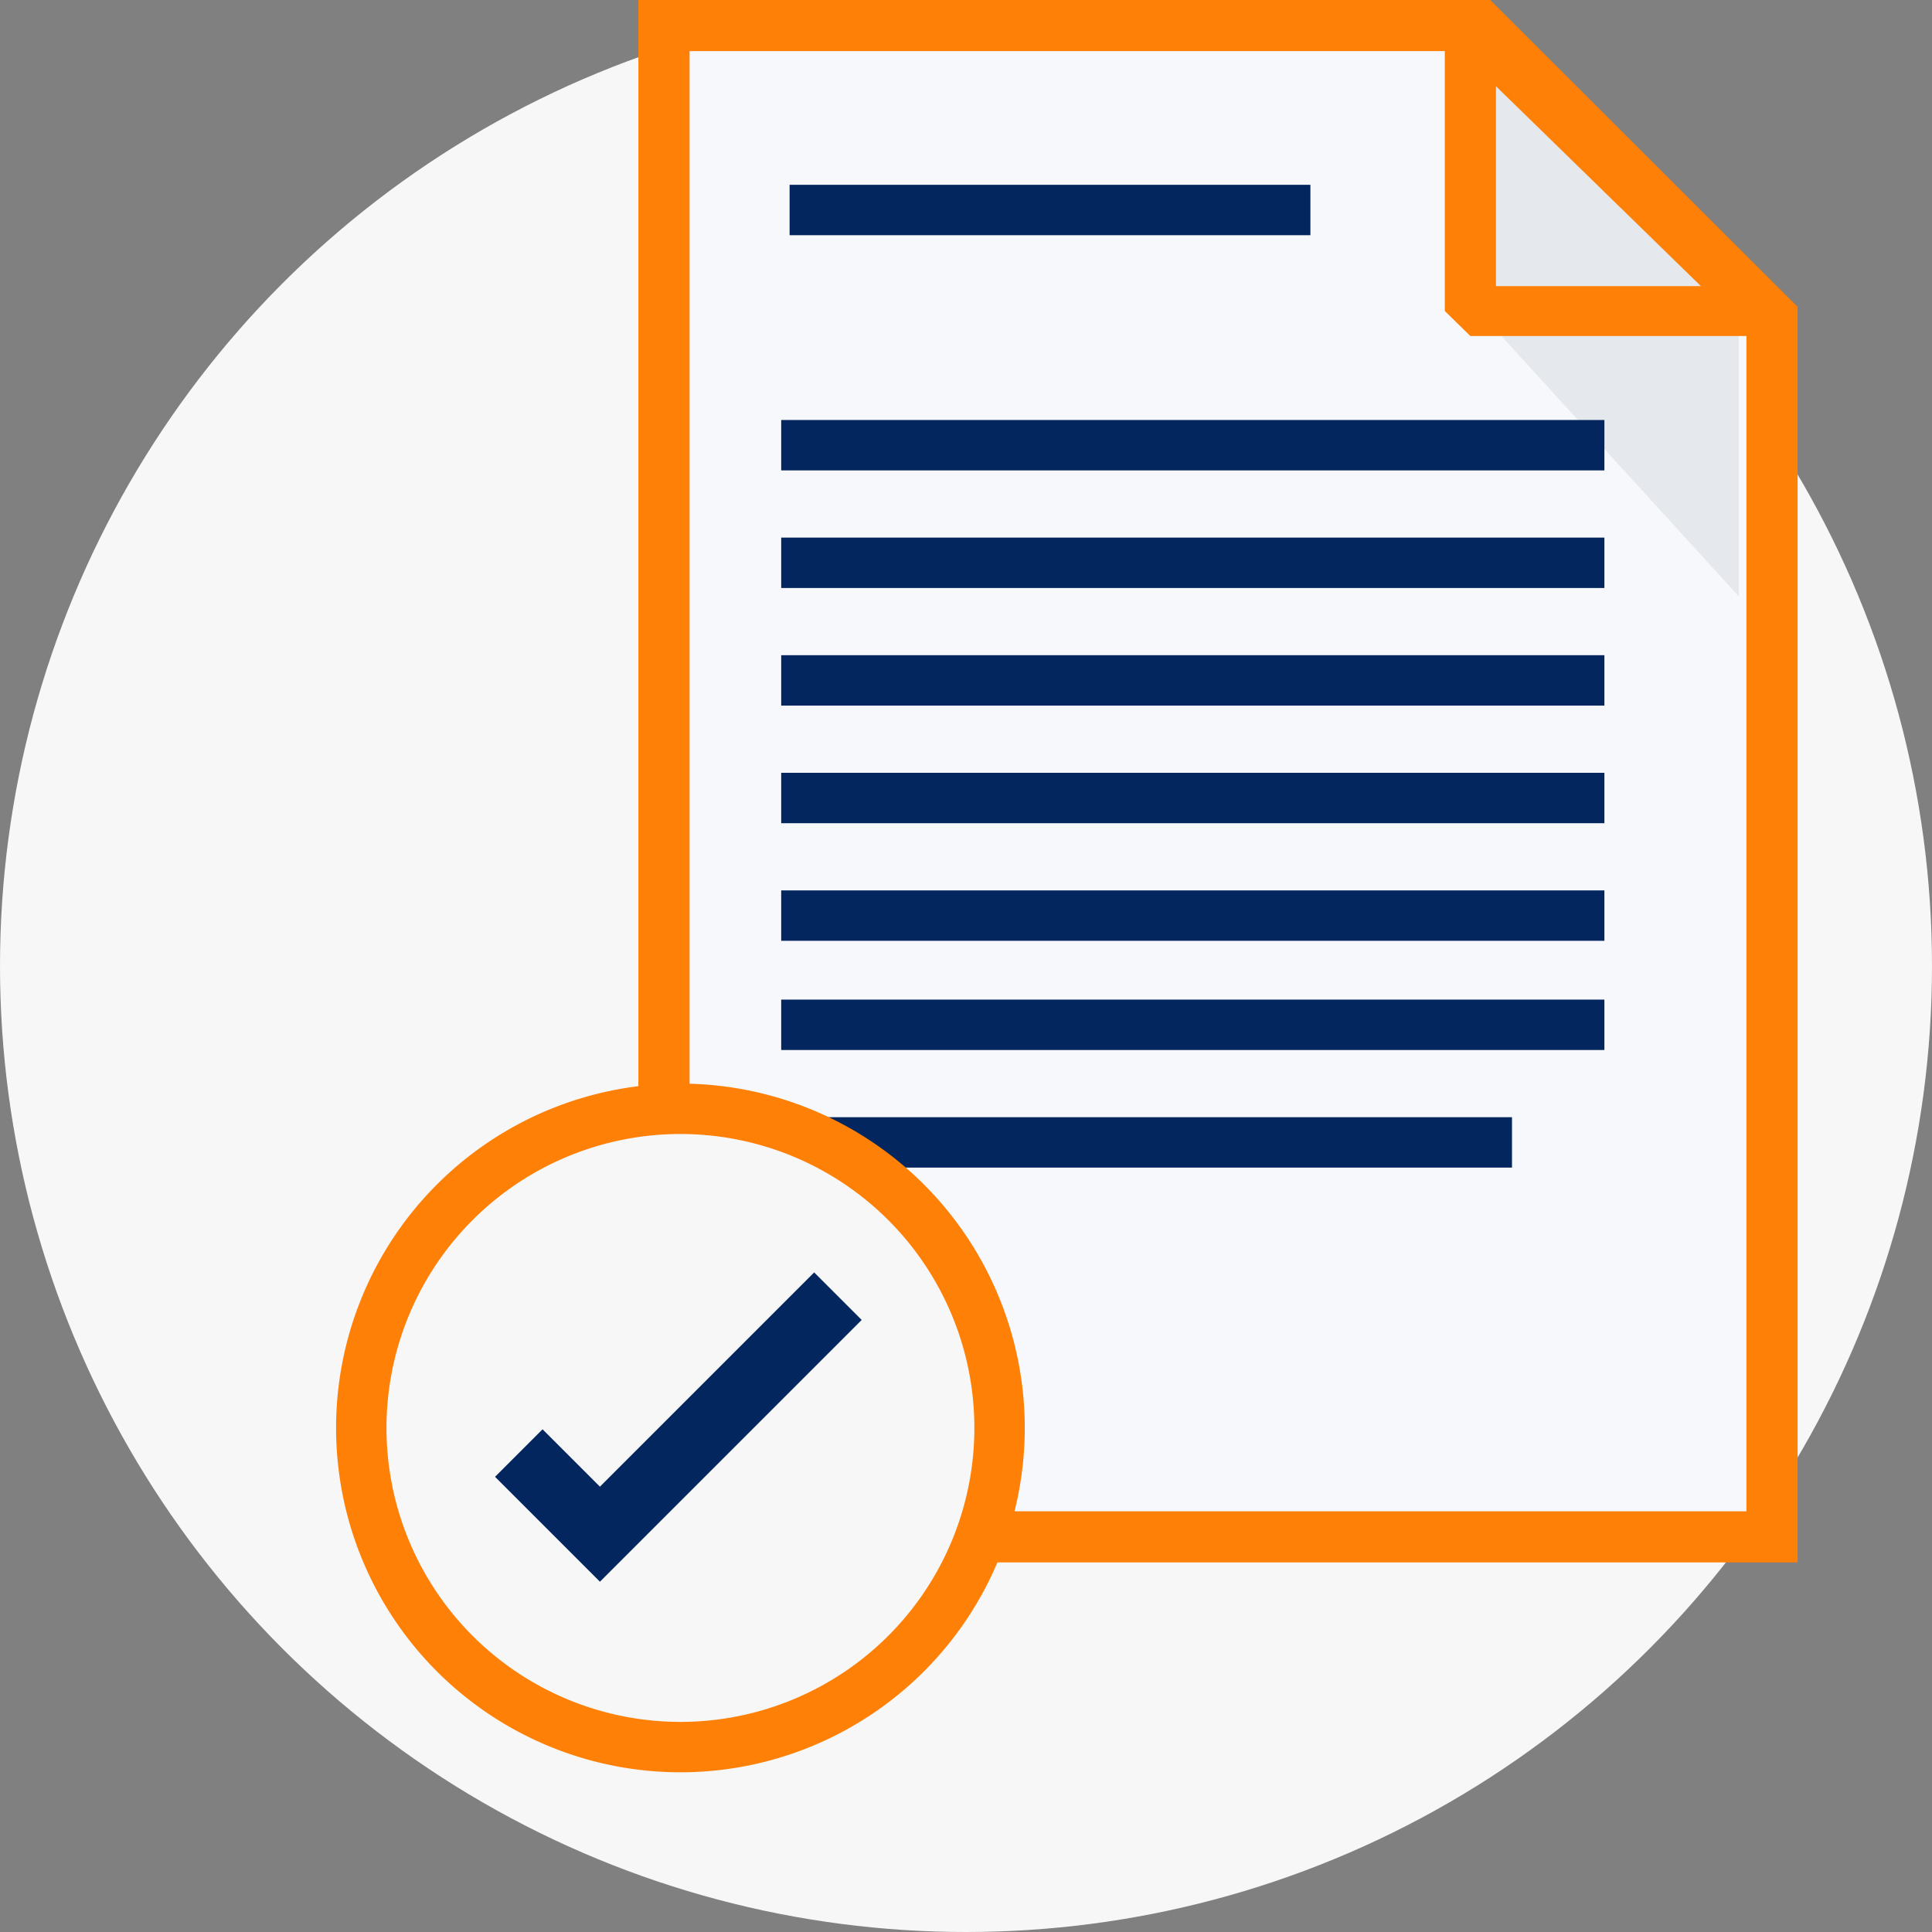
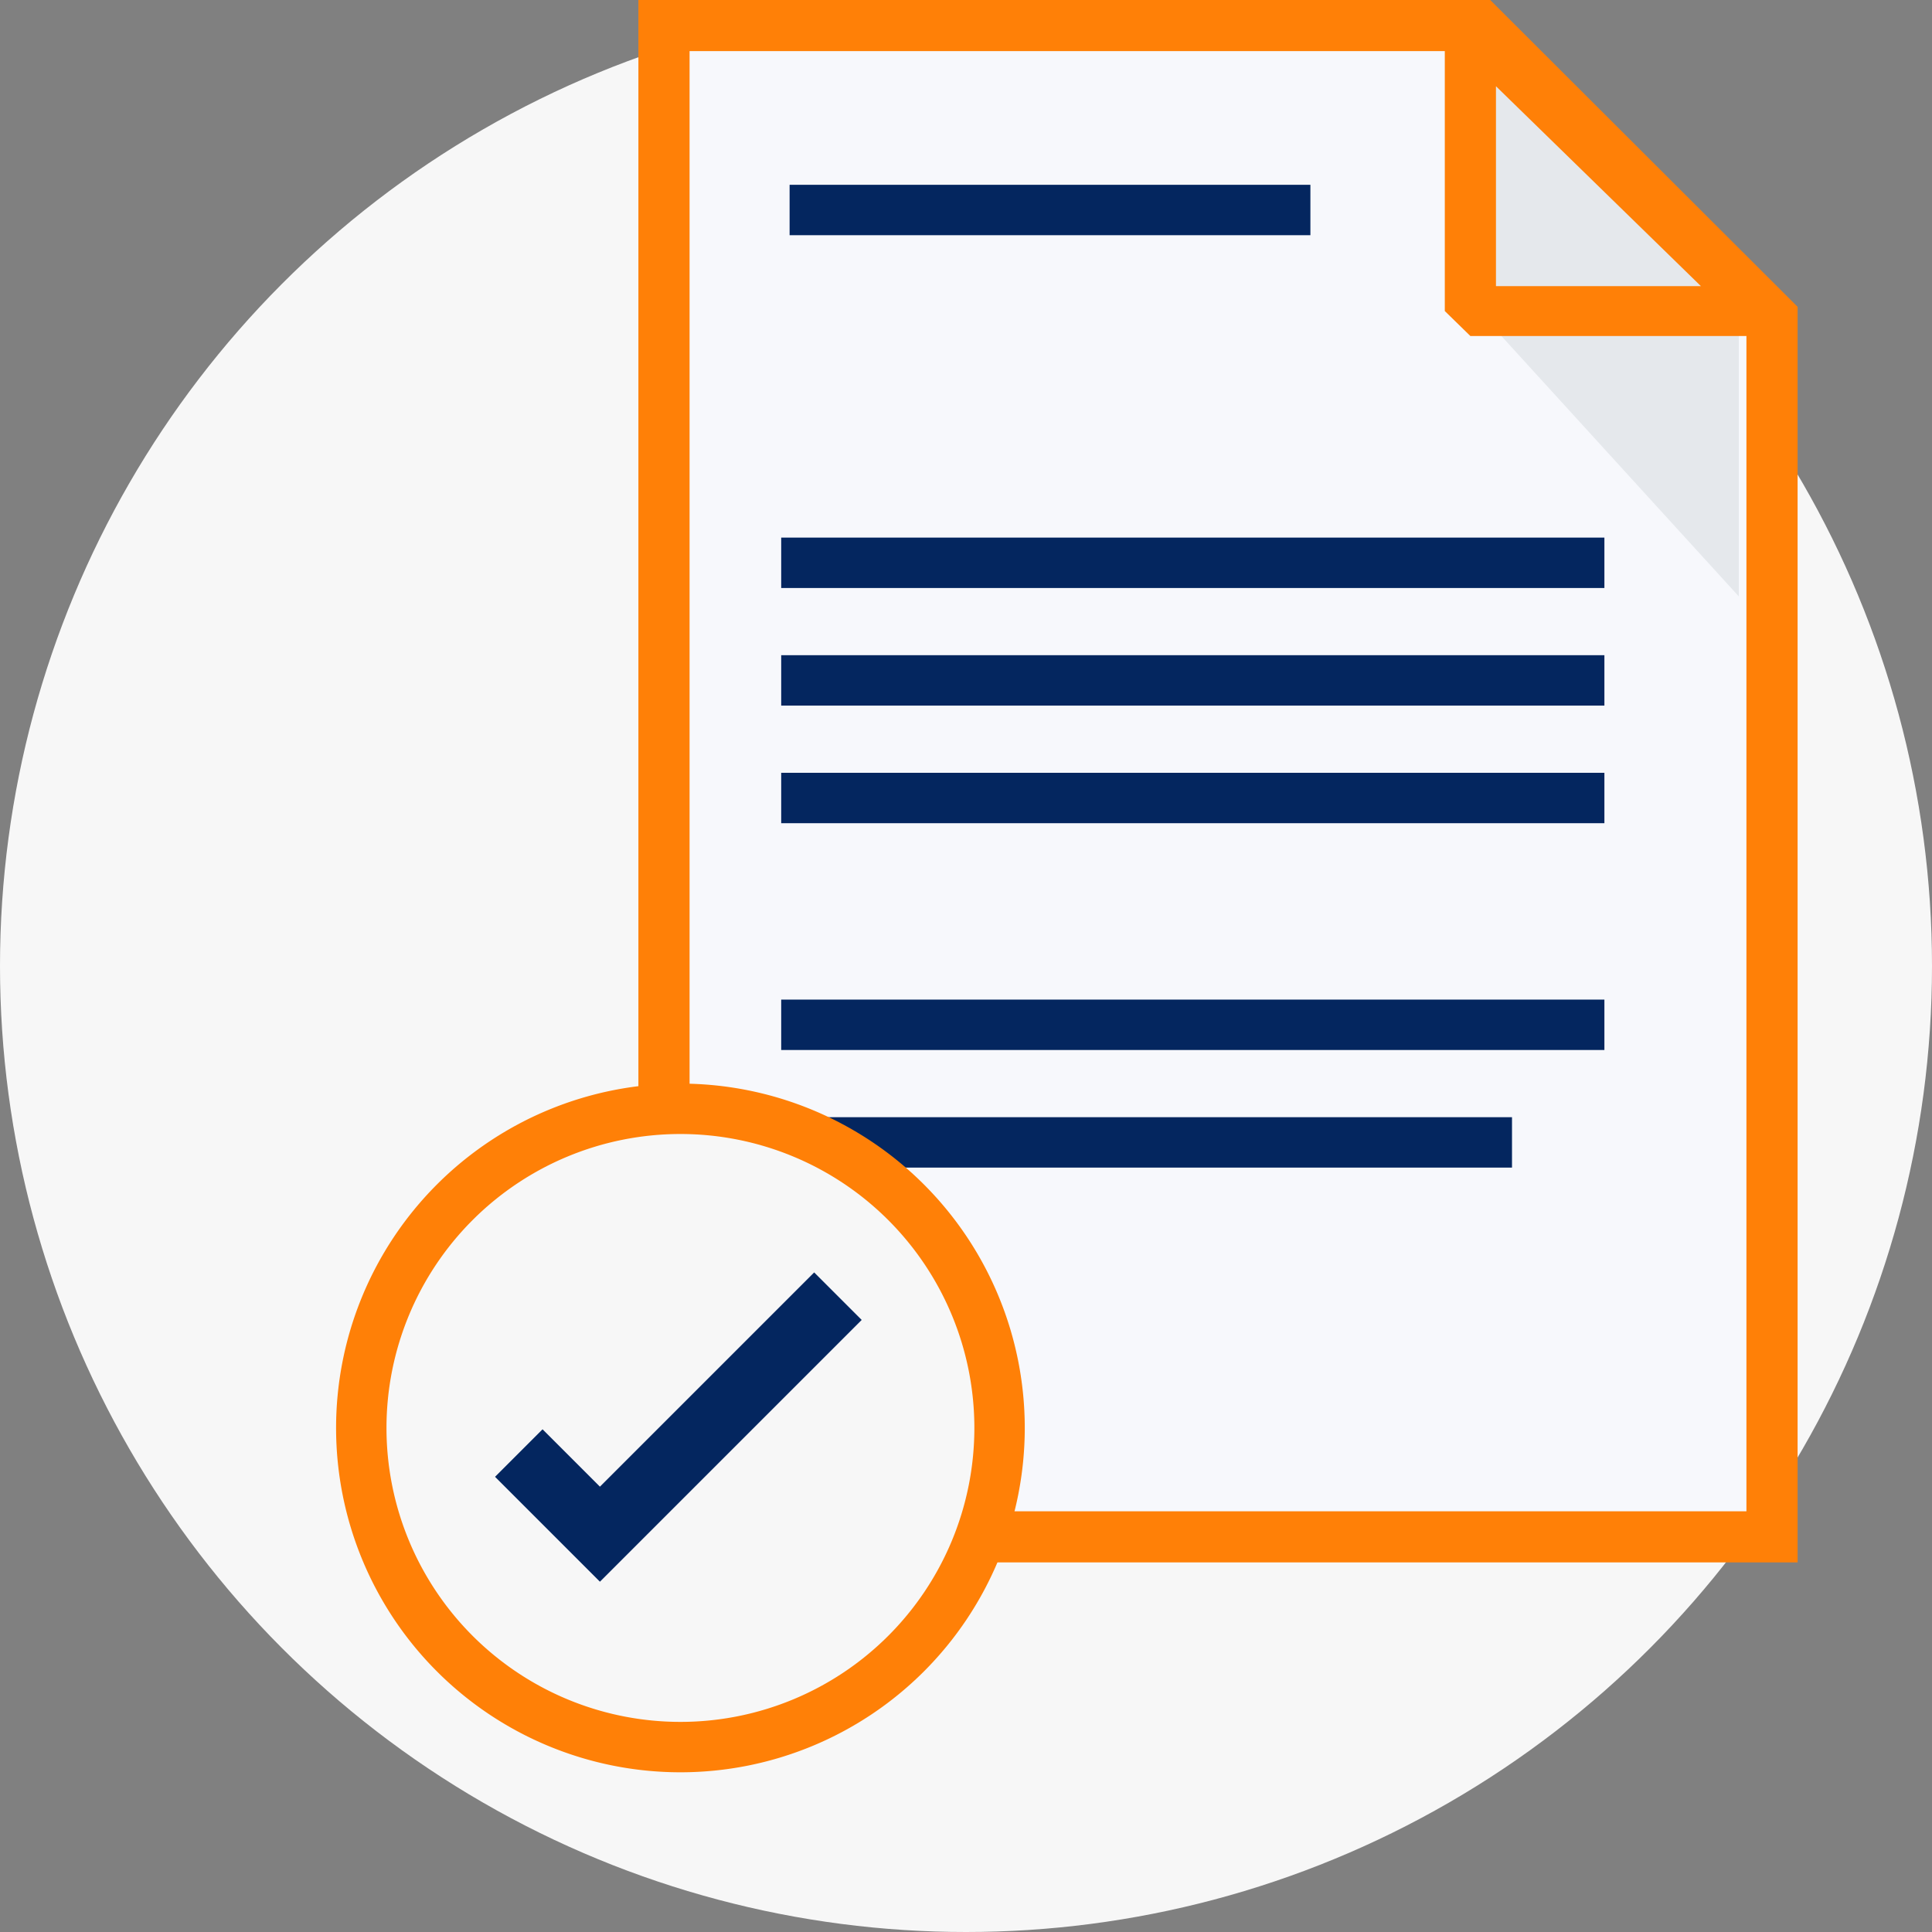
<svg xmlns="http://www.w3.org/2000/svg" viewBox="0 0 230 230">
  <rect x="0" y="0" width="230" height="230" fill="#808080" stroke="none" />
  <defs>
    <style>
      .cls-1 {
        fill: #f7f7f7;
      }

      .cls-2 {
        fill: #f7f8fc;
      }

      .cls-3 {
        fill: #ff8007;
      }

      .cls-4 {
        fill: #e5e8ec;
      }

      .cls-5 {
        fill: #04265f;
      }

      .cls-6, .cls-7 {
        fill: none;
        stroke-miterlimit: 10;
      }

      .cls-6 {
        stroke: #ff8007;
        stroke-width: 6px;
      }

      .cls-7 {
        stroke: #04265f;
        stroke-width: 8px;
      }
    </style>
  </defs>
  <g id="Group_3" data-name="Group 3" transform="translate(-836 -990)">
    <circle id="Oval" class="cls-1" cx="115" cy="115" r="115" transform="translate(836 990)" />
    <path id="Fill_1" data-name="Fill 1" class="cls-2" d="M131,179V34.567L96.427,0H0V179Z" transform="translate(914 993)" />
    <path id="Fill_2" data-name="Fill 2" class="cls-3" d="M138,186H0V0H101.407L138,36.526V186ZM6.092,6.082V179.918H131.908V39.043L98.879,6.082H6.092Z" transform="translate(912 990)" />
    <path id="Fill_3" data-name="Fill 3" class="cls-4" d="M31,0H0L31,34Z" transform="translate(1012 1027)" />
    <path id="Fill_4" data-name="Fill 4" class="cls-4" d="M0,34H34L0,0Z" transform="translate(1012 993)" />
    <path id="Fill_5" data-name="Fill 5" class="cls-3" d="M37.848,39H3.043L0,36.029V2.1L5.2,0,40,33.931,37.848,39ZM6.091,9.266v23.8h24.4Z" transform="translate(1008 991)" />
    <path id="Fill_6" data-name="Fill 6" class="cls-5" d="M0,6H62V0H0Z" transform="translate(930 1012)" />
-     <path id="Fill_7" data-name="Fill 7" class="cls-5" d="M0,6H98V0H0Z" transform="translate(929 1040)" />
    <path id="Fill_8" data-name="Fill 8" class="cls-5" d="M0,6H98V0H0Z" transform="translate(929 1054)" />
    <path id="Fill_9" data-name="Fill 9" class="cls-5" d="M0,6H98V0H0Z" transform="translate(929 1068)" />
    <path id="Fill_10" data-name="Fill 10" class="cls-5" d="M0,6H98V0H0Z" transform="translate(929 1082)" />
-     <path id="Fill_11" data-name="Fill 11" class="cls-5" d="M0,6H98V0H0Z" transform="translate(929 1096)" />
    <path id="Fill_12" data-name="Fill 12" class="cls-5" d="M0,6H98V0H0Z" transform="translate(929 1109)" />
    <path id="Fill_13" data-name="Fill 13" class="cls-5" d="M0,6H87V0H0Z" transform="translate(929 1123)" />
    <g id="Group_20" data-name="Group 20" transform="translate(879 1122)">
      <path id="Fill_14" data-name="Fill 14" class="cls-1" d="M0,37.993A37.993,37.993,0,1,1,37.993,75.987,37.994,37.994,0,0,1,0,37.993" transform="translate(0.013)" />
      <path id="Stroke_16" data-name="Stroke 16" class="cls-6" d="M0,37.993A37.993,37.993,0,1,1,37.993,75.987,37.994,37.994,0,0,1,0,37.993Z" transform="translate(0.01)" />
      <path id="Stroke_18" data-name="Stroke 18" class="cls-7" d="M0,18.675l9.659,9.659L37.993,0" transform="translate(18.76 22.307)" />
    </g>
  </g>
</svg>